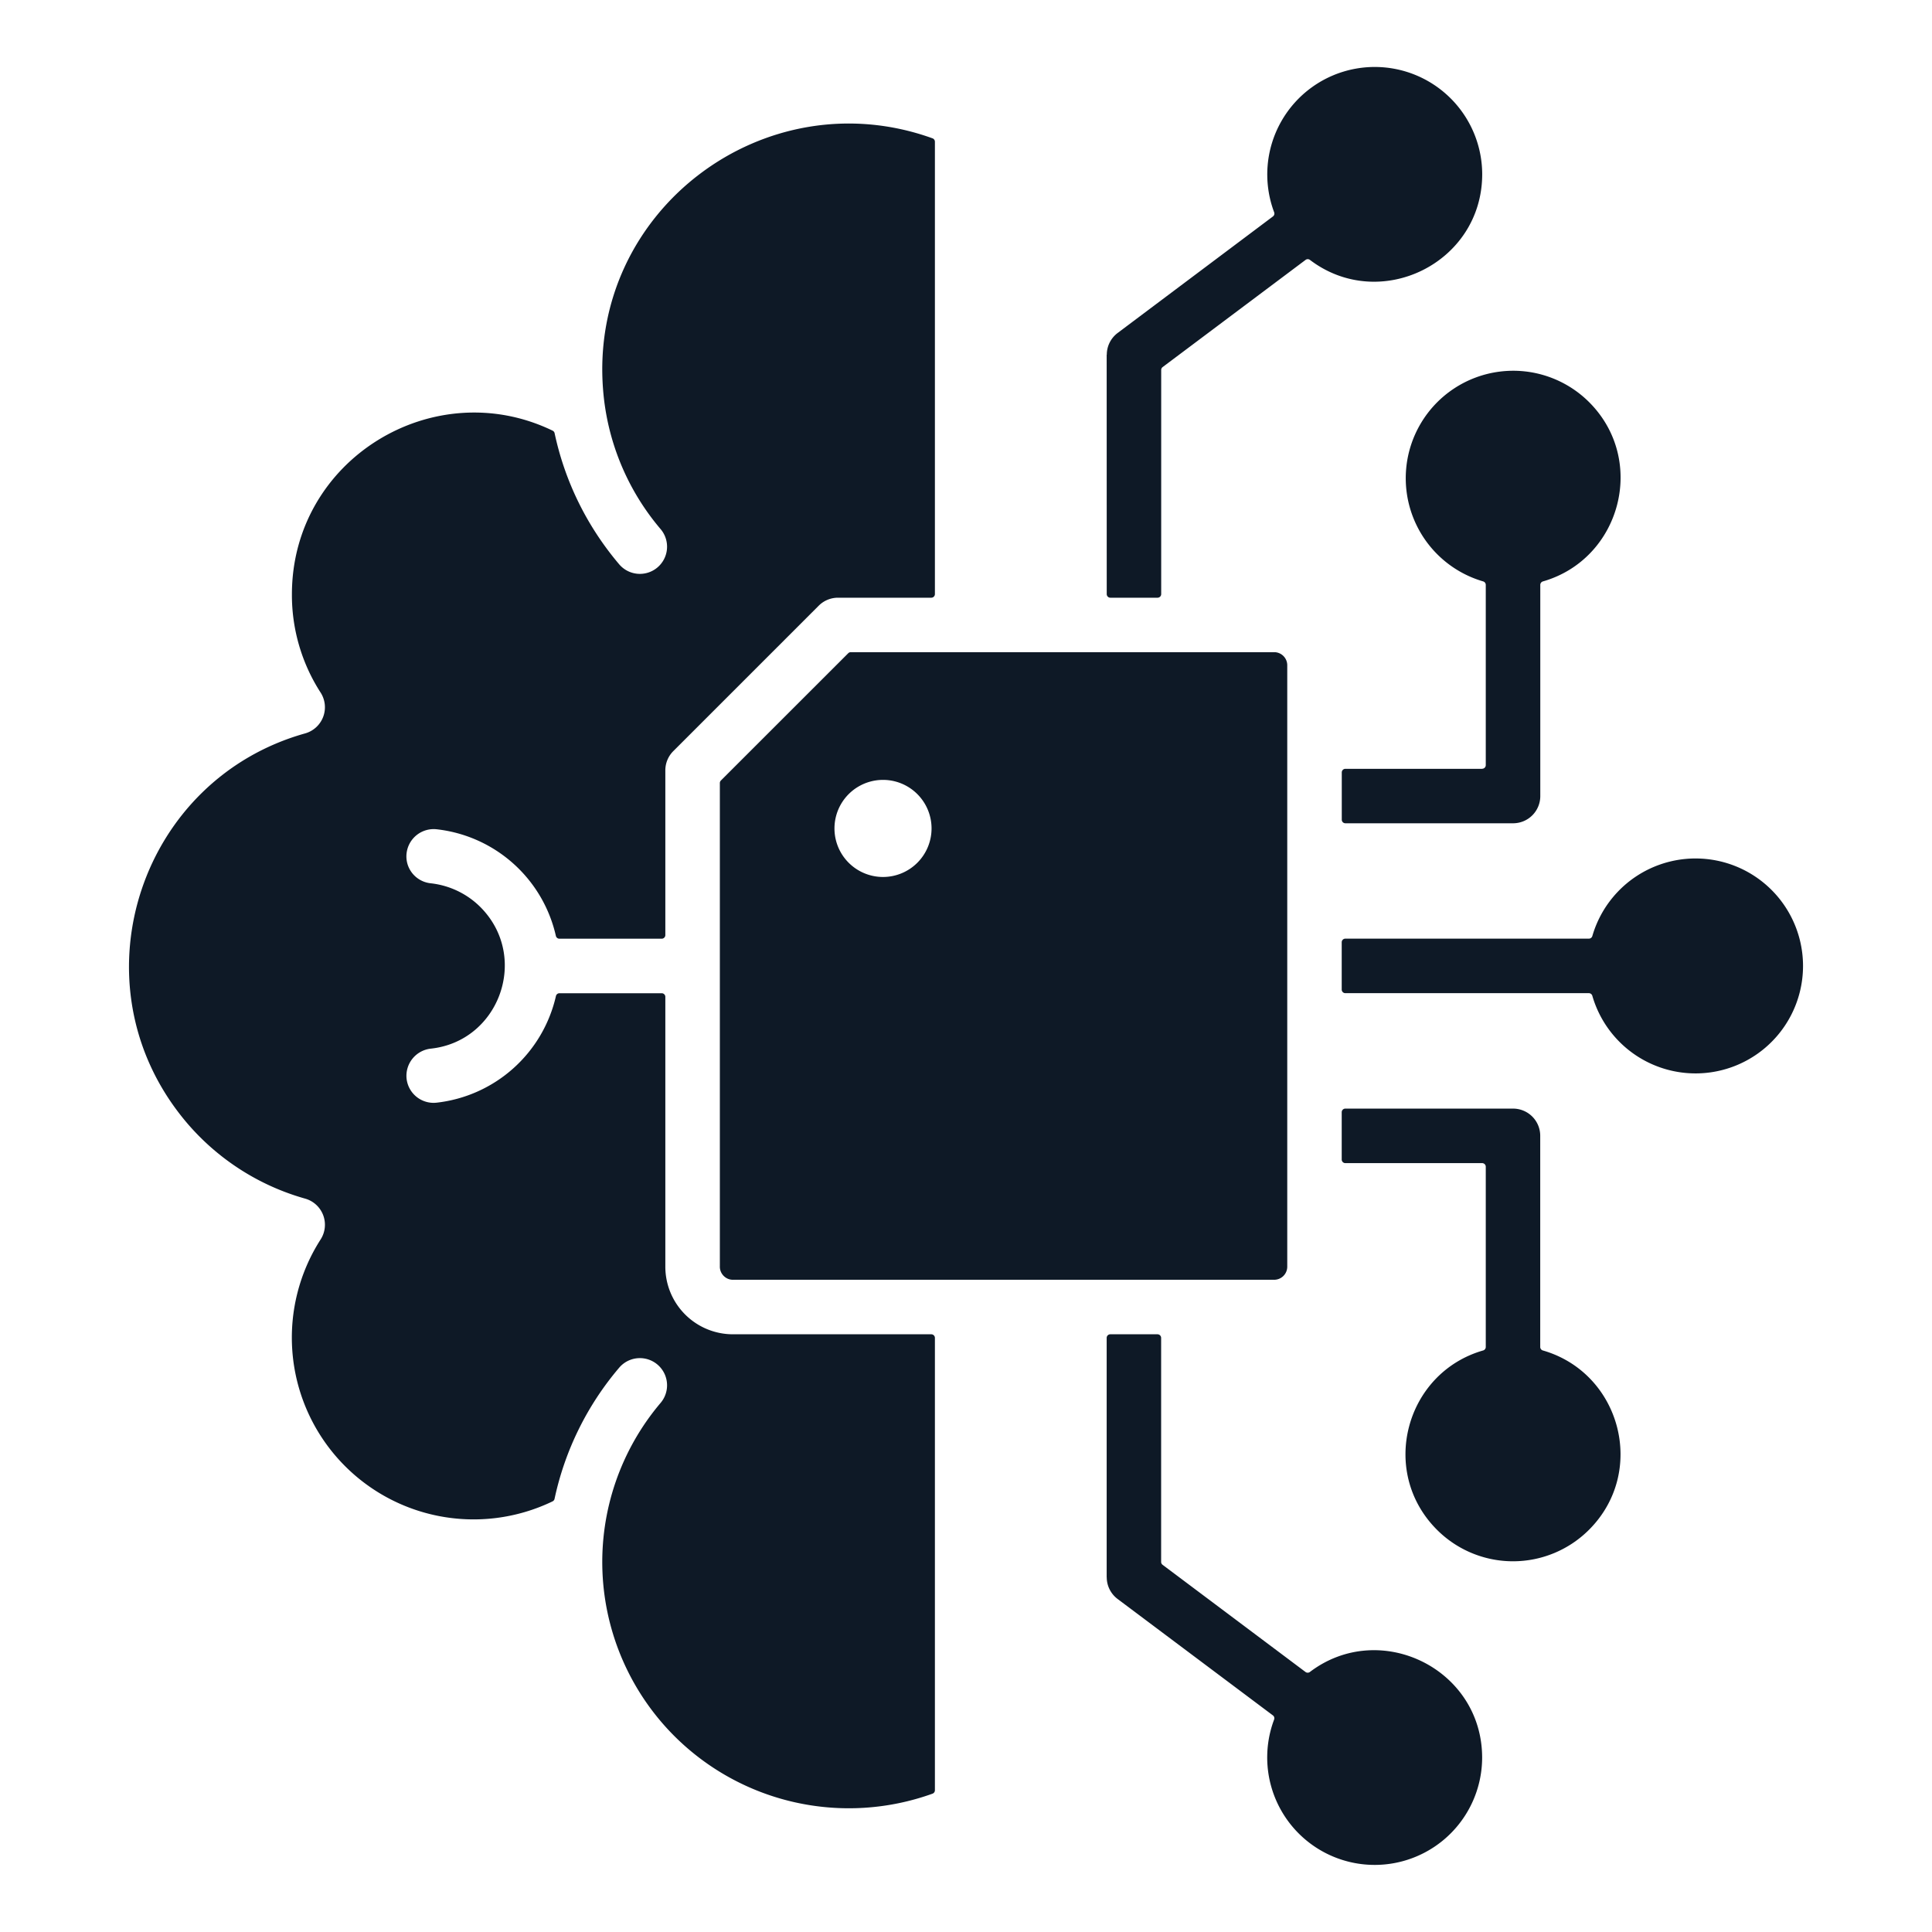
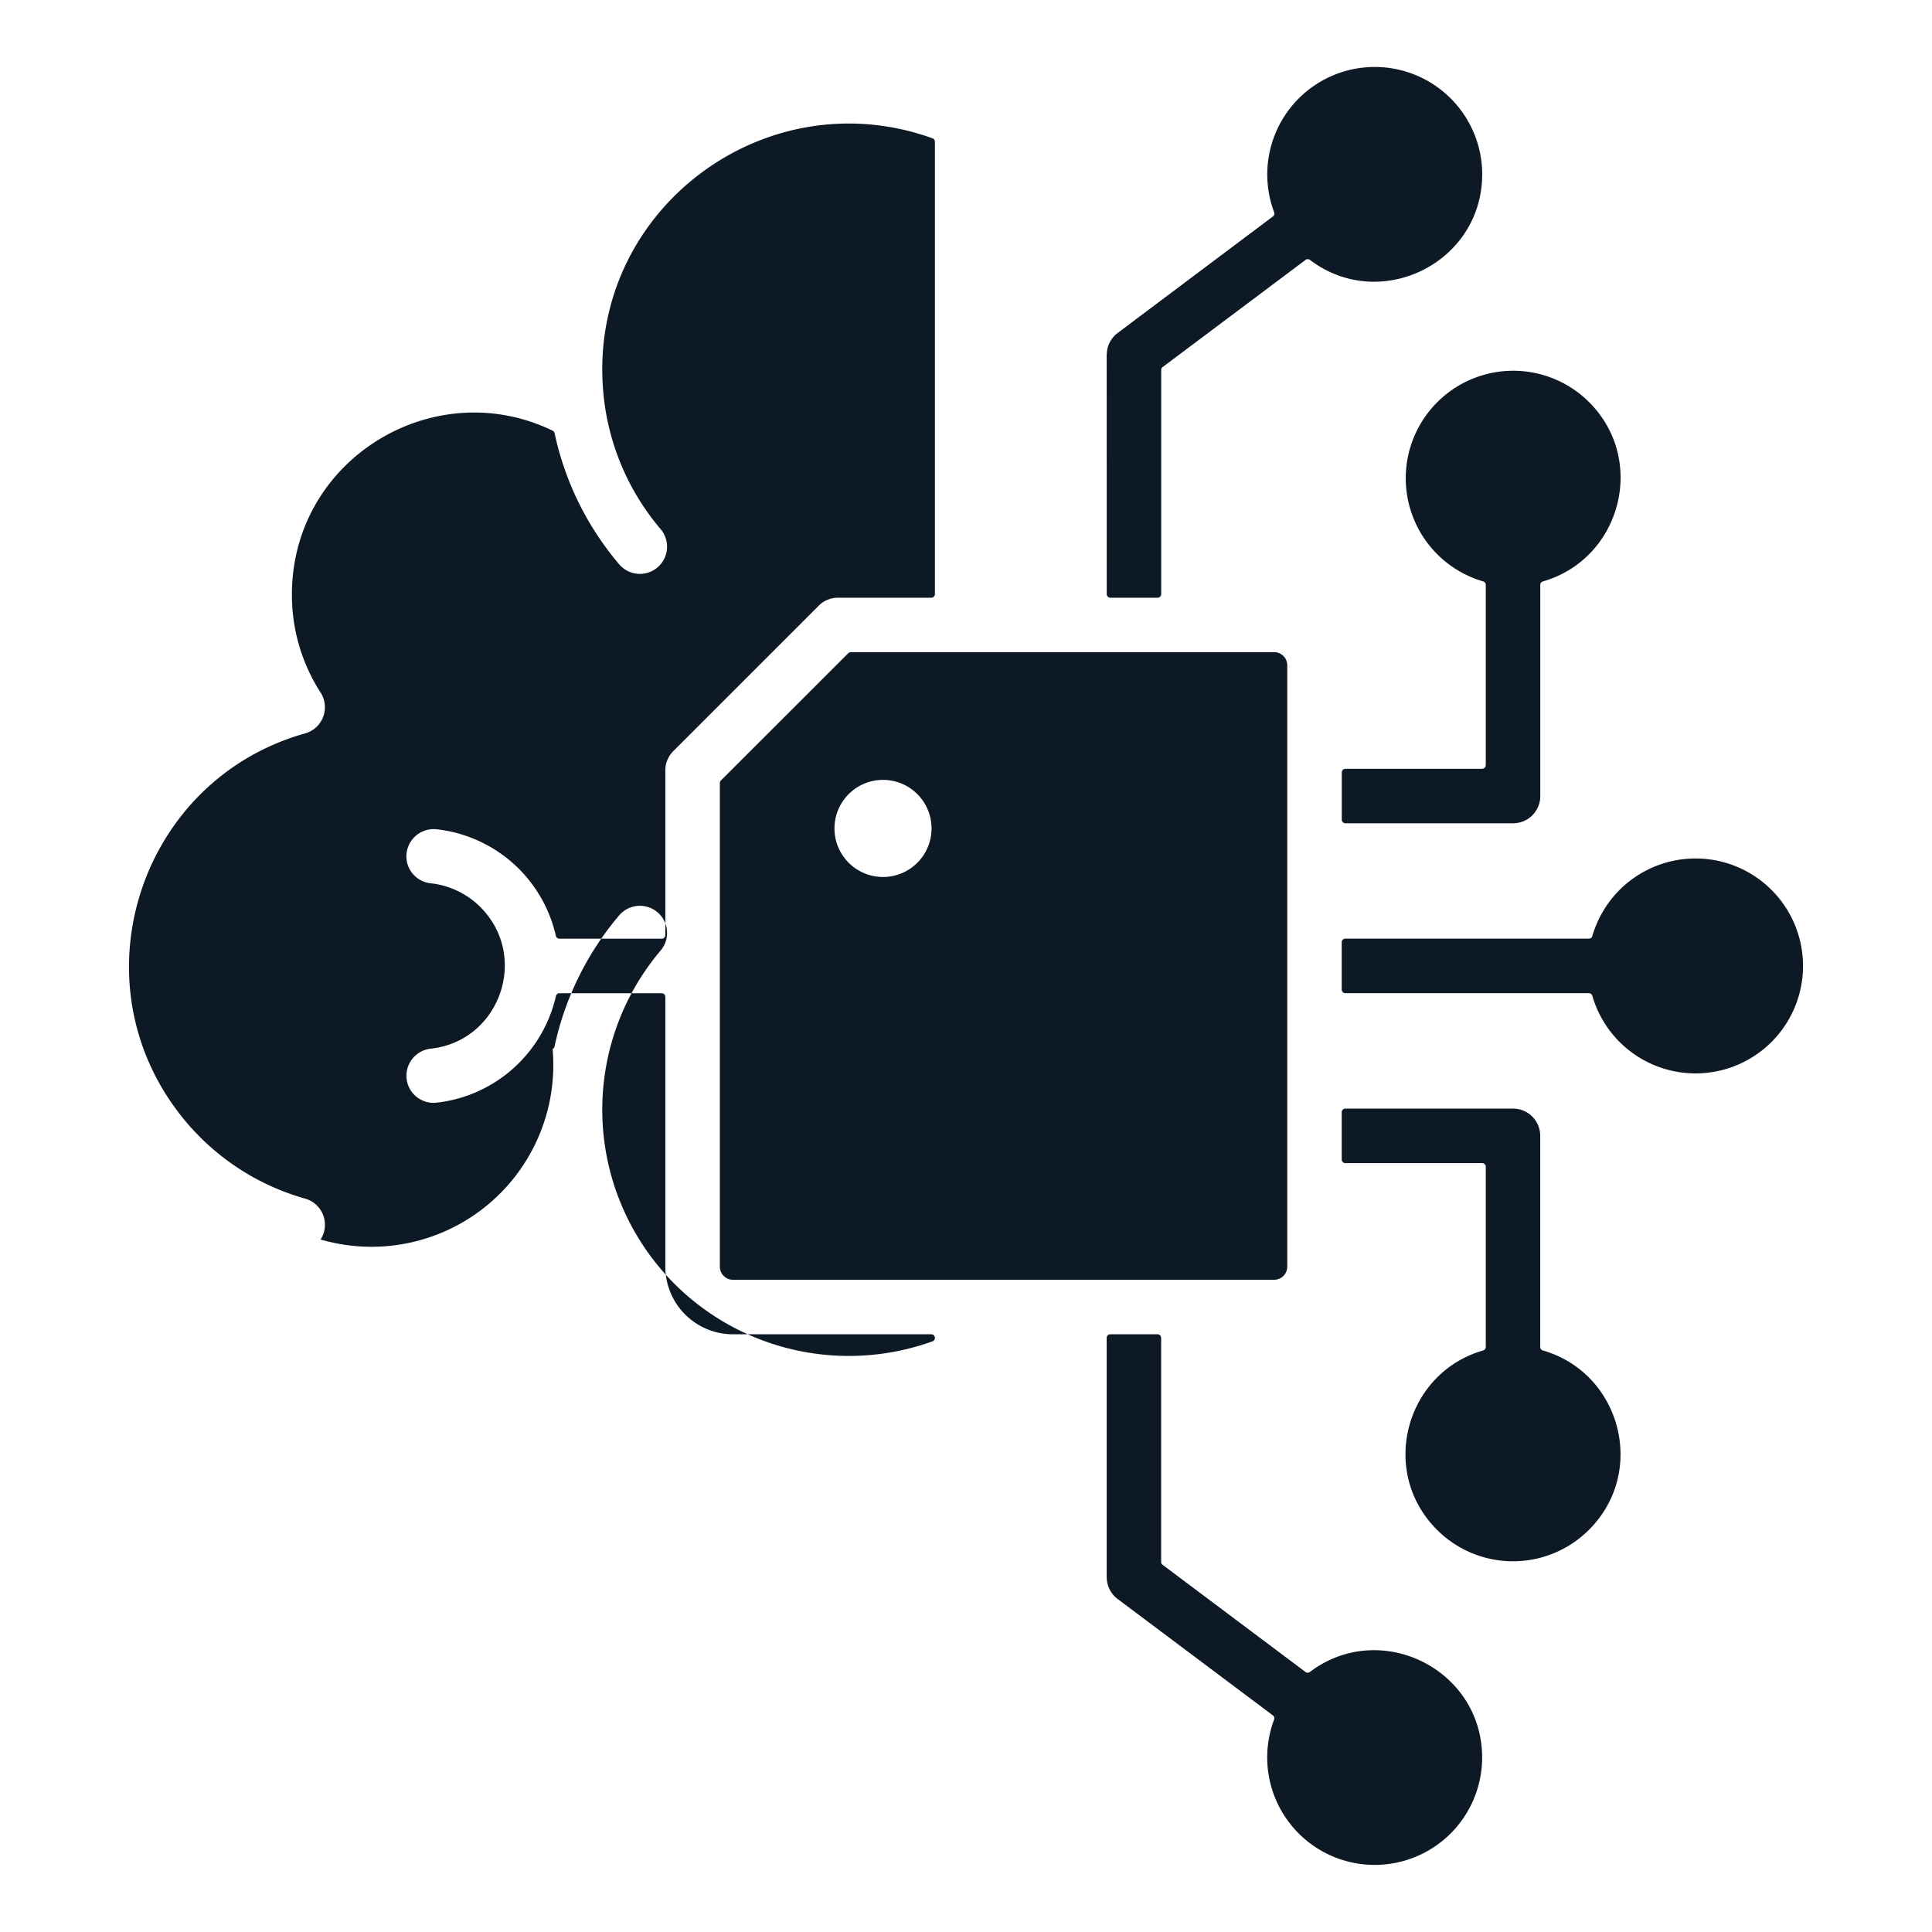
<svg xmlns="http://www.w3.org/2000/svg" width="32" height="32" fill="none">
-   <path fill="#0E1926" fill-rule="evenodd" d="M24.55 12.734h-2.266a.06.06 0 0 0-.06.06v.782c0 .034.027.06.06.06h2.777a.45.45 0 0 0 .451-.45V9.687a.06.06 0 0 1 .044-.057c1.286-.37 1.73-2.005.764-2.97a1.78 1.78 0 1 0-1.754 2.97.06.06 0 0 1 .043.057v2.986a.06.06 0 0 1-.06.06M19.232 25.87v-3.71a.06.06 0 0 0-.06-.06h-.782a.06.06 0 0 0-.06.06v3.964h.001a.45.45 0 0 0 .18.36l2.572 1.928a.06.06 0 0 1 .02.07 1.78 1.78 0 1 0 3.446.632c0-1.475-1.694-2.3-2.853-1.421a.06.06 0 0 1-.037.012.06.06 0 0 1-.036-.012l-2.367-1.775a.06.06 0 0 1-.024-.048m5.828-7.508a.45.45 0 0 1 .451.451v3.497a.06.06 0 0 0 .044.058c1.286.37 1.73 2.004.764 2.97a1.78 1.78 0 0 1-2.518 0c-.966-.966-.522-2.6.764-2.97a.06.06 0 0 0 .044-.058v-2.985a.06.06 0 0 0-.06-.06h-2.266a.06.06 0 0 1-.06-.06v-.783a.06.06 0 0 1 .06-.06zm1.256-2.815h-4.033a.06.06 0 0 0-.06.06v.783c0 .033.027.06.06.06h4.033a.06.06 0 0 1 .058.044 1.78 1.78 0 1 0 0-.99.06.06 0 0 1-.058.043M18.33 5.875h.002a.45.45 0 0 1 .18-.36l2.572-1.93a.06.06 0 0 0 .02-.069 1.78 1.78 0 1 1 3.446-.632c0 1.475-1.694 2.301-2.853 1.421a.06.06 0 0 0-.073 0L19.257 6.08a.06.06 0 0 0-.024.048V9.84a.06.06 0 0 1-.06.06h-.782a.06.06 0 0 1-.06-.06zm-6.407 7.096v8.01c0 .118.098.216.215.216h8.967a.217.217 0 0 0 .216-.215v-9.964a.217.217 0 0 0-.216-.216h-7.013a.06.06 0 0 0-.043.018l-2.109 2.108a.06.06 0 0 0-.017.043m-.903 2.517a.06.06 0 0 1-.06.06H9.267a.06.06 0 0 1-.06-.047 2.285 2.285 0 0 0-1.978-1.766.452.452 0 0 0-.48.575.45.45 0 0 0 .385.32c.337.037.65.197.876.45.743.828.239 2.17-.876 2.289a.453.453 0 0 0-.4.495.45.45 0 0 0 .495.4 2.29 2.29 0 0 0 1.979-1.766.06.06 0 0 1 .059-.047h1.693a.06.06 0 0 1 .06.06v4.47a1.12 1.12 0 0 0 1.118 1.119h3.287a.06.06 0 0 1 .06.06v7.492a.06.06 0 0 1-.04.057 4.09 4.09 0 0 1-4.274-.953 4.077 4.077 0 0 1-.229-5.52.45.45 0 0 0-.687-.582 4.95 4.95 0 0 0-1.07 2.172.06.06 0 0 1-.032.041A3.011 3.011 0 0 1 5.31 20.53a.45.45 0 0 0-.263-.679 4 4 0 0 1-2.1-1.438c-1.7-2.244-.596-5.506 2.105-6.265a.45.45 0 0 0 .253-.685 2.98 2.98 0 0 1-.47-1.618c0-2.24 2.35-3.664 4.318-2.712a.06.06 0 0 1 .033.042c.172.806.54 1.547 1.069 2.171a.45.45 0 0 0 .687-.582 4.05 4.05 0 0 1-.953-2.308c-.238-2.98 2.69-5.163 5.456-4.165a.06.06 0 0 1 .04.057v7.492a.06.06 0 0 1-.06.06H13.88a.45.45 0 0 0-.32.133l-2.405 2.405a.45.45 0 0 0-.135.322zm4.17-2.339a.804.804 0 1 1-1.137 1.137.804.804 0 0 1 1.137-1.137" clip-rule="evenodd" />
+   <path fill="#0E1926" fill-rule="evenodd" d="M24.55 12.734h-2.266a.06.06 0 0 0-.06.06v.782c0 .034.027.06.06.06h2.777a.45.45 0 0 0 .451-.45V9.687a.06.06 0 0 1 .044-.057c1.286-.37 1.73-2.005.764-2.97a1.78 1.78 0 1 0-1.754 2.97.06.06 0 0 1 .043.057v2.986a.06.06 0 0 1-.06.06M19.232 25.87v-3.71a.06.06 0 0 0-.06-.06h-.782a.06.06 0 0 0-.06.06v3.964h.001a.45.45 0 0 0 .18.36l2.572 1.928a.06.06 0 0 1 .02.07 1.78 1.78 0 1 0 3.446.632c0-1.475-1.694-2.3-2.853-1.421a.06.06 0 0 1-.037.012.06.06 0 0 1-.036-.012l-2.367-1.775a.06.06 0 0 1-.024-.048m5.828-7.508a.45.45 0 0 1 .451.451v3.497a.06.06 0 0 0 .044.058c1.286.37 1.73 2.004.764 2.97a1.78 1.78 0 0 1-2.518 0c-.966-.966-.522-2.6.764-2.97a.06.06 0 0 0 .044-.058v-2.985a.06.06 0 0 0-.06-.06h-2.266a.06.06 0 0 1-.06-.06v-.783a.06.06 0 0 1 .06-.06zm1.256-2.815h-4.033a.06.06 0 0 0-.06.06v.783c0 .033.027.06.06.06h4.033a.06.06 0 0 1 .058.044 1.78 1.78 0 1 0 0-.99.06.06 0 0 1-.058.043M18.33 5.875h.002a.45.45 0 0 1 .18-.36l2.572-1.93a.06.06 0 0 0 .02-.069 1.78 1.78 0 1 1 3.446-.632c0 1.475-1.694 2.301-2.853 1.421a.06.06 0 0 0-.073 0L19.257 6.08a.06.06 0 0 0-.024.048V9.84a.06.06 0 0 1-.06.06h-.782a.06.06 0 0 1-.06-.06zm-6.407 7.096v8.01c0 .118.098.216.215.216h8.967a.217.217 0 0 0 .216-.215v-9.964a.217.217 0 0 0-.216-.216h-7.013a.06.06 0 0 0-.043.018l-2.109 2.108a.06.06 0 0 0-.017.043m-.903 2.517a.06.06 0 0 1-.06.06H9.267a.06.06 0 0 1-.06-.047 2.285 2.285 0 0 0-1.978-1.766.452.452 0 0 0-.48.575.45.45 0 0 0 .385.32c.337.037.65.197.876.45.743.828.239 2.17-.876 2.289a.453.453 0 0 0-.4.495.45.45 0 0 0 .495.4 2.29 2.29 0 0 0 1.979-1.766.06.06 0 0 1 .059-.047h1.693a.06.06 0 0 1 .06.06v4.47a1.12 1.12 0 0 0 1.118 1.119h3.287a.06.06 0 0 1 .06.06a.06.06 0 0 1-.04.057 4.09 4.09 0 0 1-4.274-.953 4.077 4.077 0 0 1-.229-5.52.45.45 0 0 0-.687-.582 4.95 4.95 0 0 0-1.07 2.172.06.06 0 0 1-.032.041A3.011 3.011 0 0 1 5.31 20.53a.45.45 0 0 0-.263-.679 4 4 0 0 1-2.1-1.438c-1.7-2.244-.596-5.506 2.105-6.265a.45.45 0 0 0 .253-.685 2.98 2.98 0 0 1-.47-1.618c0-2.24 2.35-3.664 4.318-2.712a.06.06 0 0 1 .033.042c.172.806.54 1.547 1.069 2.171a.45.45 0 0 0 .687-.582 4.05 4.05 0 0 1-.953-2.308c-.238-2.98 2.69-5.163 5.456-4.165a.06.06 0 0 1 .04.057v7.492a.06.06 0 0 1-.06.06H13.88a.45.45 0 0 0-.32.133l-2.405 2.405a.45.45 0 0 0-.135.322zm4.17-2.339a.804.804 0 1 1-1.137 1.137.804.804 0 0 1 1.137-1.137" clip-rule="evenodd" />
</svg>